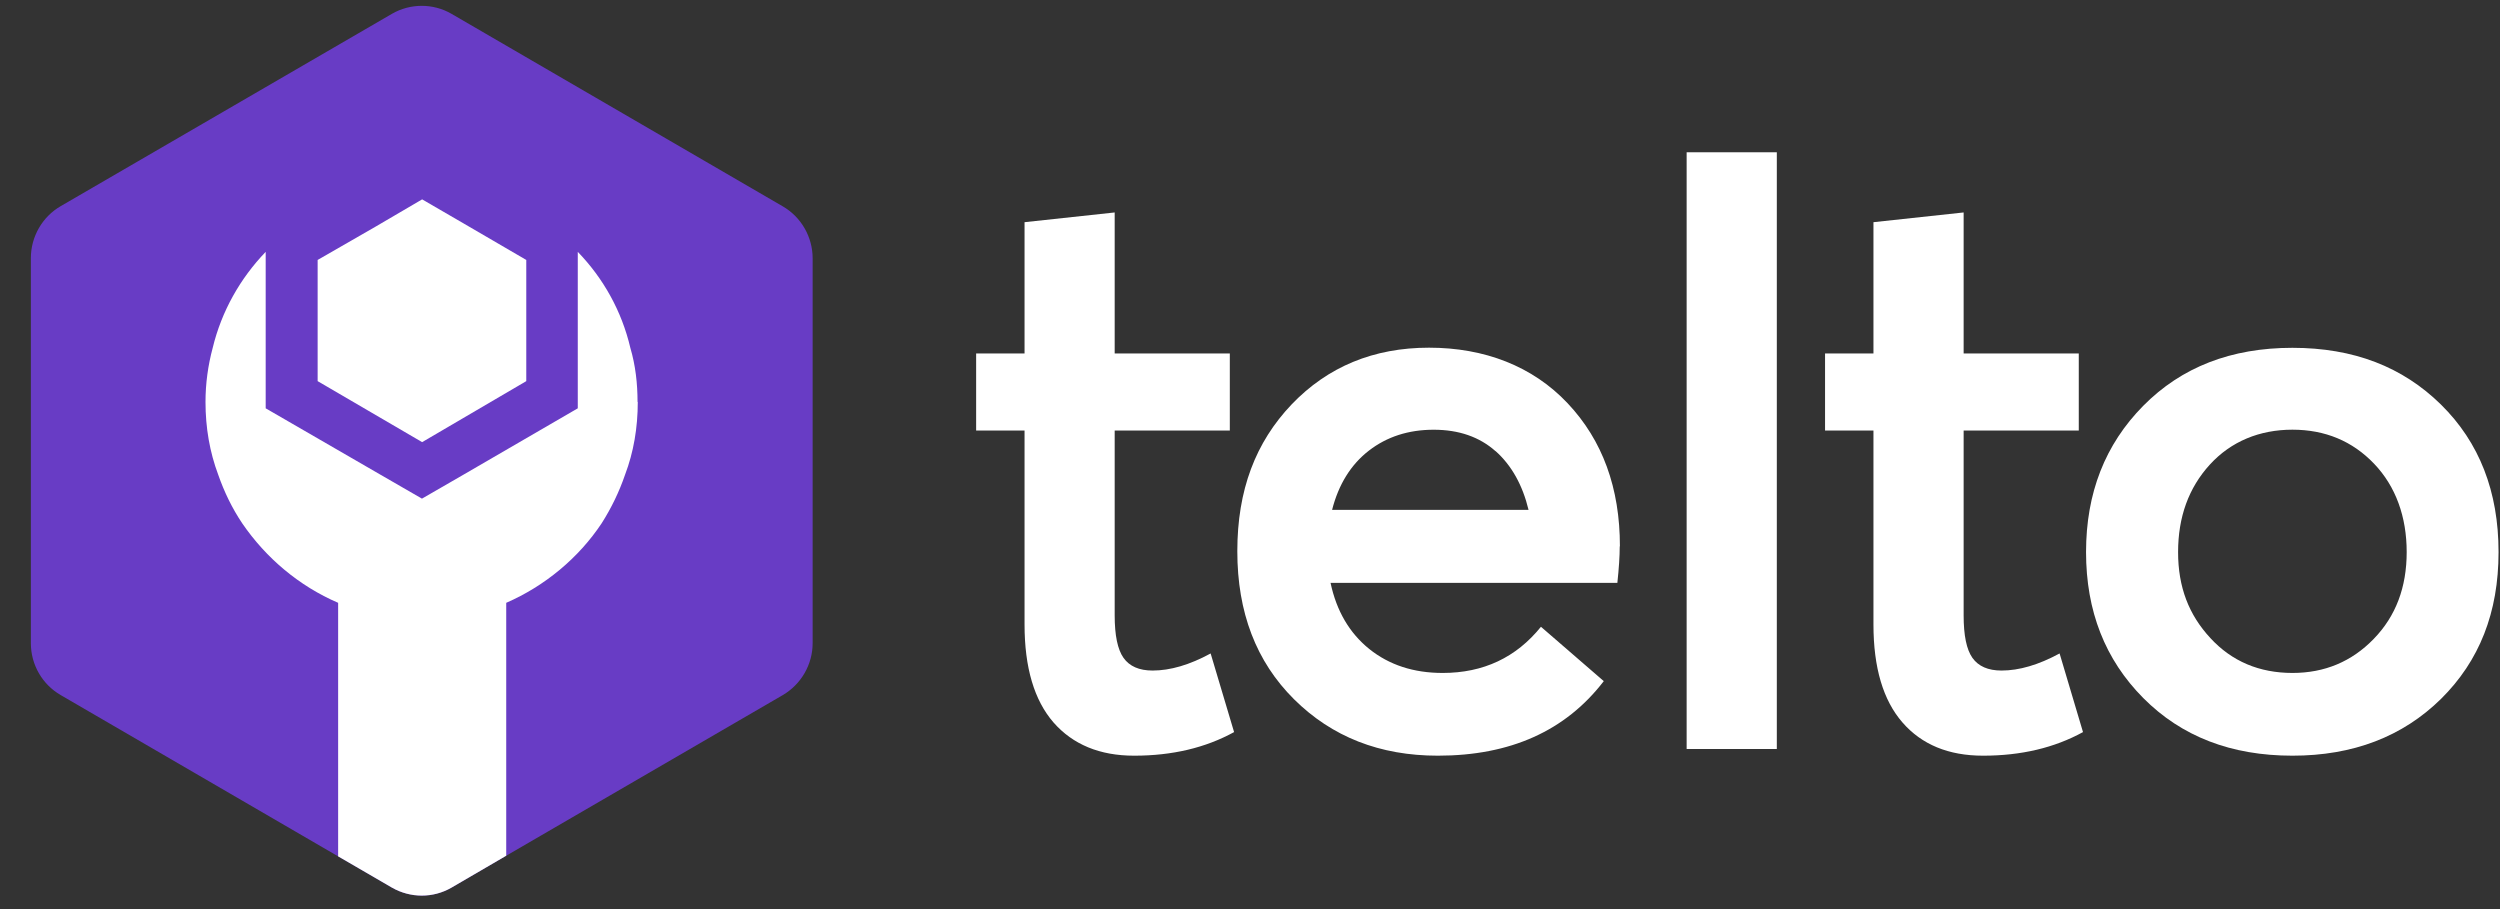
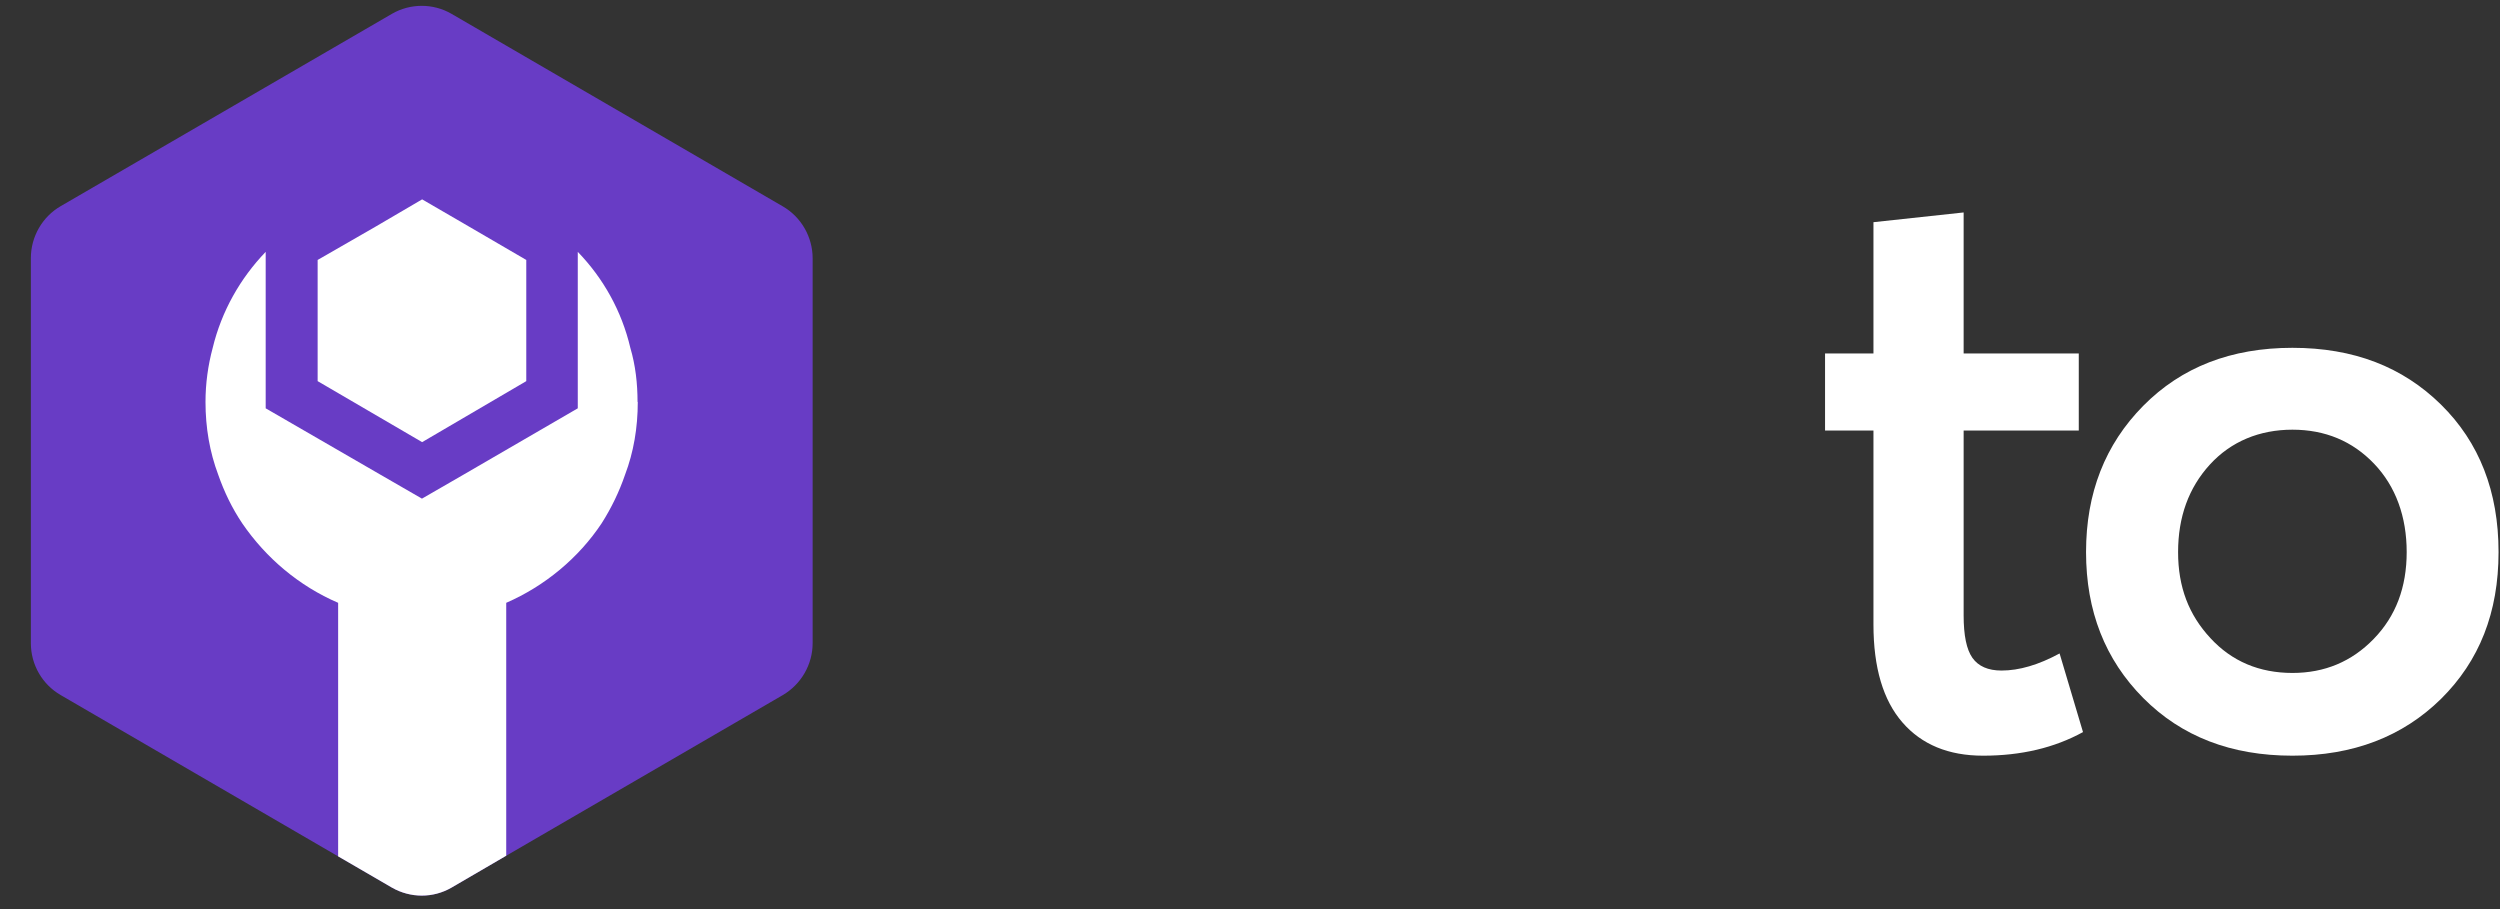
<svg xmlns="http://www.w3.org/2000/svg" width="55" height="20" viewBox="0 0 55 20" fill="none">
  <rect x="0" y="0" width="55" height="20" fill="#333333" stroke="none" />
  <g clip-path="url(#clip0_657_138)">
-     <path d="M24.949 16.625C24.195 16.625 23.604 16.38 23.178 15.895C22.753 15.406 22.54 14.688 22.54 13.737V9.472H21.475V7.776H22.54V4.888L24.523 4.674V7.776H27.056V9.472H24.523V13.537C24.523 13.977 24.587 14.289 24.718 14.474C24.849 14.658 25.061 14.752 25.357 14.752C25.745 14.752 26.171 14.628 26.634 14.376L27.15 16.106C26.522 16.451 25.79 16.625 24.953 16.625H24.949Z" fill="white" />
-     <path d="M35.634 12.022C35.634 12.236 35.616 12.503 35.582 12.823H29.272C29.403 13.44 29.687 13.925 30.124 14.278C30.561 14.628 31.099 14.805 31.738 14.805C32.634 14.805 33.355 14.466 33.901 13.789L35.283 14.985C34.443 16.079 33.228 16.625 31.633 16.625C30.355 16.625 29.302 16.211 28.469 15.384C27.636 14.556 27.221 13.473 27.221 12.127C27.221 10.781 27.621 9.732 28.416 8.897C29.212 8.066 30.221 7.649 31.439 7.649C32.657 7.649 33.718 8.055 34.487 8.871C35.257 9.687 35.638 10.736 35.638 12.018L35.634 12.022ZM32.903 9.927C32.548 9.611 32.093 9.454 31.54 9.454C30.987 9.454 30.509 9.608 30.113 9.916C29.716 10.224 29.448 10.661 29.306 11.217H33.628C33.497 10.672 33.255 10.239 32.903 9.924V9.927Z" fill="white" />
-     <path d="M37.106 16.482V3.35H39.09V16.478H37.106V16.482Z" fill="white" />
    <path d="M43.626 16.625C42.867 16.625 42.277 16.38 41.855 15.895C41.429 15.406 41.216 14.688 41.216 13.737V9.472H40.151V7.776H41.216V4.888L43.2 4.674V7.776H45.733V9.472H43.2V13.537C43.2 13.977 43.263 14.289 43.394 14.474C43.525 14.658 43.738 14.752 44.033 14.752C44.421 14.752 44.847 14.628 45.311 14.376L45.826 16.106C45.198 16.451 44.466 16.625 43.629 16.625H43.626Z" fill="white" />
    <path d="M50.433 16.625C49.084 16.625 47.993 16.203 47.152 15.357C46.312 14.511 45.893 13.443 45.893 12.146C45.893 10.848 46.312 9.777 47.152 8.927C47.993 8.077 49.084 7.652 50.433 7.652C51.781 7.652 52.857 8.07 53.702 8.901C54.546 9.732 54.968 10.815 54.968 12.146C54.968 13.477 54.546 14.541 53.702 15.376C52.857 16.207 51.766 16.625 50.433 16.625ZM50.433 14.805C51.142 14.805 51.737 14.556 52.222 14.056C52.708 13.556 52.947 12.921 52.947 12.146C52.947 11.371 52.708 10.702 52.23 10.202C51.752 9.702 51.15 9.453 50.433 9.453C49.715 9.453 49.084 9.709 48.617 10.221C48.15 10.732 47.918 11.375 47.918 12.146C47.918 12.917 48.154 13.526 48.628 14.037C49.099 14.549 49.704 14.805 50.436 14.805H50.433Z" fill="white" />
    <path d="M17.878 5.677V14.15C17.878 14.618 17.627 15.053 17.223 15.291L11.137 18.826L9.933 19.528C9.529 19.762 9.032 19.762 8.623 19.528L7.439 18.84L1.334 15.291C0.93 15.057 0.679 14.623 0.679 14.15V5.677C0.679 5.209 0.93 4.77 1.334 4.536L8.623 0.304C9.028 0.07 9.529 0.07 9.933 0.304L17.223 4.541C17.627 4.775 17.878 5.214 17.878 5.682V5.677Z" fill="#683CC5" />
    <path d="M14.031 8.843C14.031 9.413 13.938 9.951 13.752 10.442C13.622 10.821 13.45 11.176 13.236 11.513C12.73 12.275 11.987 12.892 11.137 13.262V18.826L9.933 19.528C9.529 19.762 9.032 19.762 8.623 19.528L7.439 18.84V13.262C6.579 12.892 5.85 12.275 5.329 11.513C5.106 11.181 4.934 10.825 4.8 10.442C4.614 9.946 4.521 9.409 4.521 8.843C4.521 8.436 4.577 8.034 4.679 7.655C4.874 6.846 5.287 6.121 5.845 5.541V8.983L8.368 10.442L9.283 10.97L10.198 10.442L12.711 8.983V5.541C13.269 6.117 13.678 6.841 13.868 7.655C13.98 8.034 14.026 8.436 14.026 8.843H14.031Z" fill="white" />
    <path d="M11.578 5.719V8.385L9.287 9.727L6.988 8.385V5.719L8.256 4.99L9.287 4.386L10.31 4.98L11.578 5.719Z" fill="white" />
  </g>
  <defs>
    <clipPath id="clip0_657_138">
      <rect width="54.468" height="20" fill="white" transform="translate(0.5)" />
    </clipPath>
  </defs>
</svg>